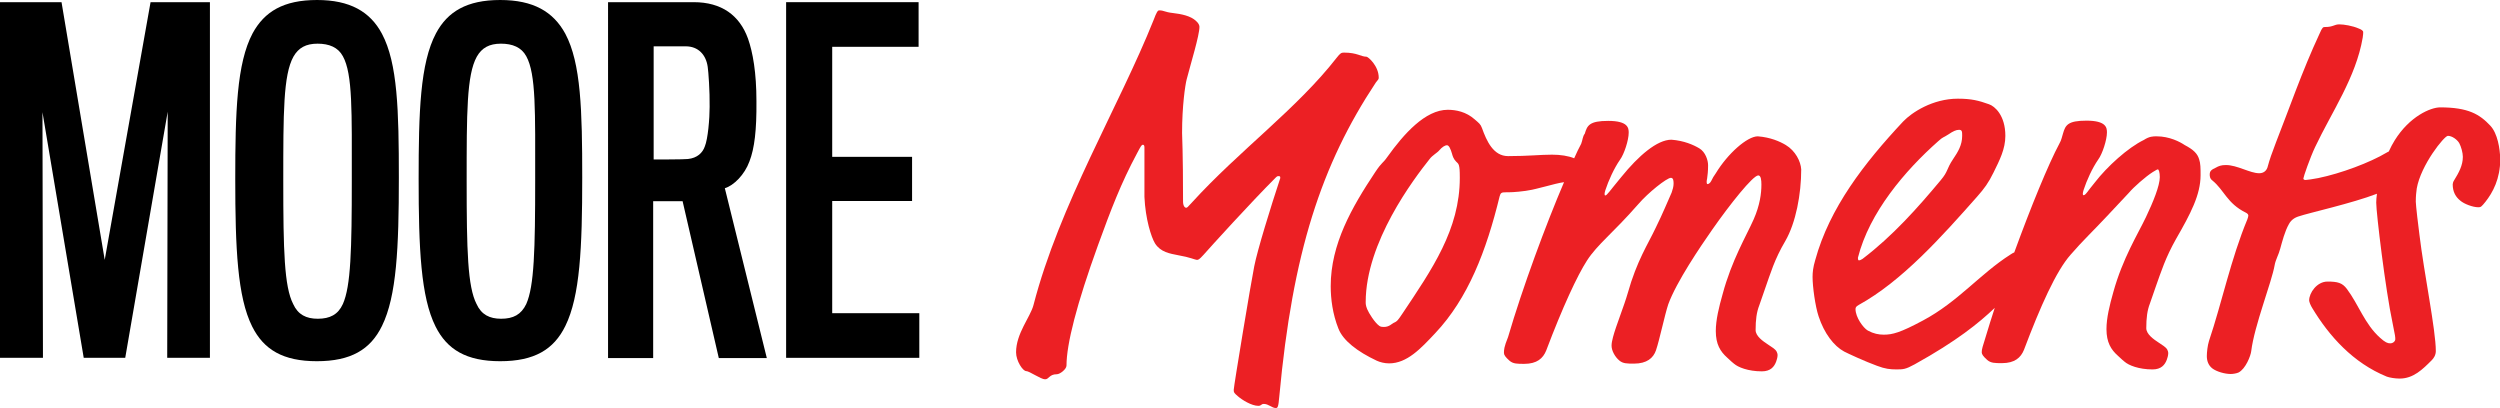
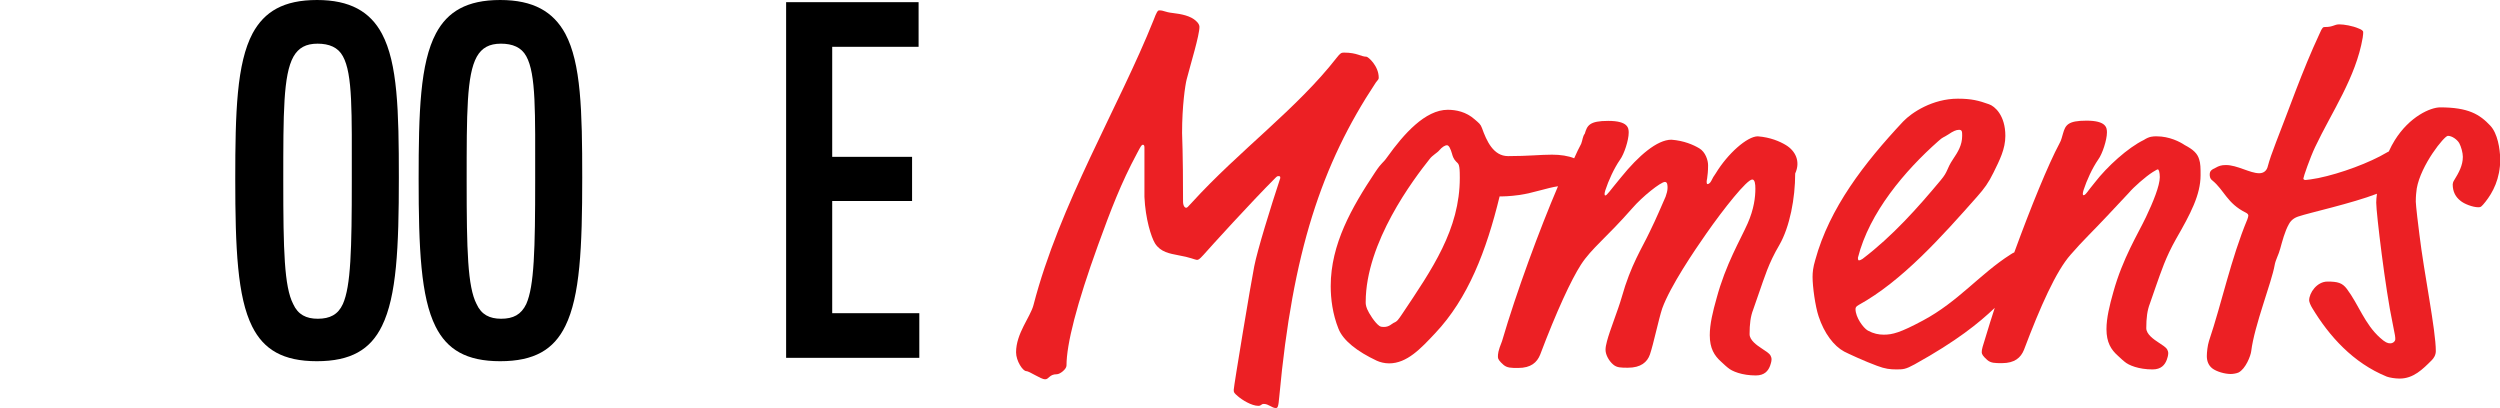
<svg xmlns="http://www.w3.org/2000/svg" version="1.1" id="Layer_1" x="0px" y="0px" width="1036.1px" height="169.2px" viewBox="0 0 1036.1 169.2" enable-background="new 0 0 1036.1 169.2" xml:space="preserve">
  <g>
    <g>
-       <path d="M69.3,148.3l0.2-102l-17.6,102H34.7L17.6,46.5l0.2,101.8H0V0.9h25.5l17.9,106.8l19-106.8H87v147.4H69.3z" />
      <path d="M158.3,14c6.5,12.2,7,31.9,7,59.6c0,29-0.9,49.1-7,61.5c-4.8,9.8-12.9,14.6-27,14.6c-14,0-22-4.8-26.8-14.4    c-6.1-12.2-7-32.3-7-61.1c0-27.7,0.6-48,7.2-60.4C109.6,4.8,117.5,0,131.4,0C145,0,153.4,4.8,158.3,14z M142.1,126    c3.3-7.4,3.7-22.5,3.7-51.5c0-28.1,0.4-43.8-3.7-51.2c-2-3.7-5.7-5.2-10.5-5.2c-4.8,0-7.9,1.7-10,5.4c-4.2,7.6-4.2,23.3-4.2,51.5    c0,28.8,0.4,43.8,4.1,51c2,4.4,5.4,6.1,10.2,6.1C136.7,132.1,140.1,130.4,142.1,126z" />
      <path d="M234.3,14c6.5,12.2,7,31.9,7,59.6c0,29-0.9,49.1-7,61.5c-4.8,9.8-12.9,14.6-27,14.6c-14,0-22-4.8-26.8-14.4    c-6.1-12.2-7-32.3-7-61.1c0-27.7,0.6-48,7.2-60.4C185.5,4.8,193.5,0,207.3,0C221,0,229.3,4.8,234.3,14z M218.1,126    c3.3-7.4,3.7-22.5,3.7-51.5c0-28.1,0.4-43.8-3.7-51.2c-2-3.7-5.7-5.2-10.5-5.2c-4.8,0-7.9,1.7-10,5.4c-4.2,7.6-4.2,23.3-4.2,51.5    c0,28.8,0.4,43.8,4.1,51c2,4.4,5.4,6.1,10.2,6.1C212.7,132.1,216,130.4,218.1,126z" />
-       <path d="M310.6,66.9c-2,5.5-6.5,10-10.2,11.1l17.4,70.4h-19.9l-15-65h-12.2v65h-18.7V0.9h35.5c11.5,0,19,5.4,22.5,15.1    c2,5.7,3.5,14,3.5,26C313.6,53.9,312.7,61.5,310.6,66.9z M293.3,27.7c-0.7-5-3.9-8.5-9.1-8.5h-13.3c0,0,0,44,0,46.9    c0.2,0,13.1,0,14.2-0.2c3.9-0.4,6.1-2.6,7-5.2c1.3-3.1,2-11.5,2-16.4C294.2,37.9,293.6,29.6,293.3,27.7z" />
      <path d="M325.8,148.3V0.9h54.9v18.5h-35.8V65h33.1v18.3h-33.1v46.5H381v18.5H325.8z" />
    </g>
    <g>
      <path fill="#EC2024" d="M571.4,32.2c0-4.9-4.4-8.7-5.1-8.7c-2.3,0-3.8-1.7-9.3-1.7c-1.1,0-1.5,0.2-3,2.1    c-16.5,21.2-40.4,38.5-59.9,59.9c-1.9,2.1-2.1,2.3-2.5,2.3c-0.6,0-1.3-0.8-1.3-2.6c0-21.2-0.4-26.7-0.4-28.4    c0-11.2,1.3-19.9,1.9-22.2c1.7-6.6,5.3-18.2,5.3-21.8c0-0.6-0.4-1.5-1.3-2.3c-2.3-2.3-6.4-3-9.7-3.4c-3.6-0.4-3.6-1.1-5.7-1.1    c-0.6,0-1.1,0.8-2.3,4c-14.4,36-39,76.4-49.8,118.2c-1.3,4.9-7.2,11.7-7.2,19.5c0,3.6,2.8,7.8,4.2,7.8c1.3,0,6.1,3.4,7.8,3.4    c1.7,0,1.7-2.1,4.9-2.1c1.3,0,4-2.1,4-3.6c0-8.9,4.2-25.4,13.1-50c5.3-14.6,9.5-25.6,16.1-37.9c1.7-3.2,1.9-3.6,2.5-3.6    c0.4,0,0.6,0.4,0.6,1.1v20.5c0.4,9.1,2.8,16.7,4.4,19.3c2.3,3.6,6.1,4.2,9.7,4.9c4.7,0.8,7,1.9,7.6,1.9c0.6,0,0.9,0,2.8-2.1    c3-3.4,19.5-21.6,29.9-32c0.4-0.4,0.6-0.6,1.1-0.6c0.6,0,0.8,0,0.8,0.8c-4,12.1-9.5,29.9-10.8,36.6c-1.3,6.4-8.5,49.8-8.5,51.2    c0,1.1,0.2,1.3,1.7,2.6c1.7,1.5,5.7,4,8.5,4c1.3,0,1.1-0.8,2.3-0.8c1.9,0,3.4,1.7,4.9,1.7c0.8,0,1.1-0.2,1.5-4.9    c5.5-59.5,17.4-95.9,40-130C571.2,33,571.4,32.8,571.4,32.2z" />
-       <path fill="#EC2024" d="M740.1,60.1c-2.5-1.5-6.4-3.2-11.6-3.6c-4.4,0-12.5,7.2-17.4,15.3c-0.9,1.3-1.3,1.9-1.9,3.2    c-0.4,0.8-1.1,1.3-1.5,1.3c-0.6,0-0.4-1.5-0.2-2.3c0.2-1.3,0.4-3.2,0.4-5.5c0-2.1-1.1-5.5-3.6-7c-2.5-1.5-6.4-3.2-11.6-3.6    c-5.9,0-13.6,6.6-20.8,15.5c-4.9,5.9-5.9,7.6-6.6,7.6c-0.4,0-0.4-0.8,0-2.1c1.3-4,3.6-9.1,6.1-12.7c1.7-2.3,3.6-8.1,3.6-11.2    c0-1.9-0.2-4.9-8.5-4.9c-7.8,0-8.7,1.9-9.7,5.3c-0.9,1.1-0.9,2.7-1.5,4.2c-0.9,1.7-1.9,3.7-2.9,6c-2.4-1-5.7-1.5-9.2-1.5    c-4.9,0-9.7,0.6-18.2,0.6c-6.1,0-8.9-6.3-10.8-11.6c-0.6-1.7-1.3-2.1-3-3.6c-3.6-3.2-7.8-4-11.2-4c-9.3,0-18.2,10-25,19.5    c-2.1,3-2.1,1.9-5.1,6.4c-9.7,14.6-18.4,29.8-18.4,47.2c0,5.3,0.8,11.6,3.2,17.6c1.9,4.9,7.8,9.5,15.9,13.3    c1.3,0.6,3.2,1.1,5.1,1.1c7.4,0,13.1-6.1,19.1-12.5c13.6-14.4,21.2-34.1,26.7-56.7c0.4-1.5,0.8-1.7,2.5-1.7c1.5,0,4,0,8.3-0.6    c5.5-0.8,11.6-3,15.9-3.6c-7.6,17.8-17.2,43.7-23.2,64.2c-1.7,4.2-1.7,5.3-1.7,6.6c0,0.8,0.6,1.7,2.3,3.2c1.5,1.3,3.2,1.3,6.1,1.3    c5.3,0,7.8-2.3,9.1-5.5c6.8-18,12.9-31.1,16.9-37.3c4.4-6.8,10.6-11.2,21.2-23.3c4.2-4.9,11.9-11,13.6-11c1.1,0,1.1,1.5,1.1,2.5    c0,1.1-0.4,2.5-0.8,3.6c-1.7,3.8-3.6,8.5-6.6,14.6c-3.2,6.8-7.8,13.6-11.6,27.1c-1.5,5.3-4.9,13.6-6.1,18.2    c-0.4,1.5-0.6,2.6-0.6,3.6c0,2.1,1.5,4.7,3.2,6.1c1.5,1.3,3.2,1.3,6.1,1.3c5.3,0,8-2.3,9.1-5.5c1.5-4.4,3.6-14.6,5.1-19.1    c3.4-9.3,13.3-23.9,18.2-30.9c7.4-10.6,16.9-22.5,19.1-22.5c1.1,0,1.3,1.9,1.3,3.8c0,3.6-0.6,8.5-3.2,14.4    c-3,6.8-9.1,16.9-12.9,31.1c-1.5,5.3-2.8,10.6-2.8,15.2c0,5.5,1.9,8.5,4.7,11c1.3,1.3,2.8,2.5,2.8,2.5c1.7,1.5,5.9,3.2,11.6,3.2    c3.6,0,5.1-1.9,5.9-4c0.2-0.6,0.6-1.7,0.6-2.7c0-0.6-0.2-1.1-0.4-1.5c-0.6-1.1-2.1-1.9-3.4-2.8c-2.3-1.5-5.3-3.6-5.3-6.1    c0-4.2,0.4-7.4,1.5-10.2l2.5-7.2c2.1-5.9,3.8-11.9,8.3-19.5c4.4-7.6,6.6-19.5,6.6-29.7C746.3,66.9,744.1,62.5,740.1,60.1z     M581.2,130c-1.7,2.5-2.1,3.2-3.6,3.8c-0.8,0.4-1.9,1.7-4,1.7c-0.6,0-1.3,0-1.9-0.4c-1.9-1.3-4.4-5.3-5.1-7    c-0.6-1.5-0.6-2.3-0.6-2.9c0-24.8,19.9-51,26.5-59.3c1.1-1.5,3.2-2.6,4-3.6c1.1-1.3,2.3-2.1,3.2-2.1c0.8,0,1.5,1.5,2.1,3.6    c0.2,0.8,0.6,2.1,1.7,3.2c0.6,0.6,1.1,0.8,1.3,2.3c0.2,1.1,0.2,3.6,0.2,4.4C605,95.1,593.5,111.6,581.2,130z" />
+       <path fill="#EC2024" d="M740.1,60.1c-2.5-1.5-6.4-3.2-11.6-3.6c-4.4,0-12.5,7.2-17.4,15.3c-0.9,1.3-1.3,1.9-1.9,3.2    c-0.4,0.8-1.1,1.3-1.5,1.3c-0.6,0-0.4-1.5-0.2-2.3c0.2-1.3,0.4-3.2,0.4-5.5c0-2.1-1.1-5.5-3.6-7c-2.5-1.5-6.4-3.2-11.6-3.6    c-5.9,0-13.6,6.6-20.8,15.5c-4.9,5.9-5.9,7.6-6.6,7.6c-0.4,0-0.4-0.8,0-2.1c1.3-4,3.6-9.1,6.1-12.7c1.7-2.3,3.6-8.1,3.6-11.2    c0-1.9-0.2-4.9-8.5-4.9c-7.8,0-8.7,1.9-9.7,5.3c-0.9,1.1-0.9,2.7-1.5,4.2c-0.9,1.7-1.9,3.7-2.9,6c-2.4-1-5.7-1.5-9.2-1.5    c-4.9,0-9.7,0.6-18.2,0.6c-6.1,0-8.9-6.3-10.8-11.6c-0.6-1.7-1.3-2.1-3-3.6c-3.6-3.2-7.8-4-11.2-4c-9.3,0-18.2,10-25,19.5    c-2.1,3-2.1,1.9-5.1,6.4c-9.7,14.6-18.4,29.8-18.4,47.2c0,5.3,0.8,11.6,3.2,17.6c1.9,4.9,7.8,9.5,15.9,13.3    c1.3,0.6,3.2,1.1,5.1,1.1c7.4,0,13.1-6.1,19.1-12.5c13.6-14.4,21.2-34.1,26.7-56.7c1.5,0,4,0,8.3-0.6    c5.5-0.8,11.6-3,15.9-3.6c-7.6,17.8-17.2,43.7-23.2,64.2c-1.7,4.2-1.7,5.3-1.7,6.6c0,0.8,0.6,1.7,2.3,3.2c1.5,1.3,3.2,1.3,6.1,1.3    c5.3,0,7.8-2.3,9.1-5.5c6.8-18,12.9-31.1,16.9-37.3c4.4-6.8,10.6-11.2,21.2-23.3c4.2-4.9,11.9-11,13.6-11c1.1,0,1.1,1.5,1.1,2.5    c0,1.1-0.4,2.5-0.8,3.6c-1.7,3.8-3.6,8.5-6.6,14.6c-3.2,6.8-7.8,13.6-11.6,27.1c-1.5,5.3-4.9,13.6-6.1,18.2    c-0.4,1.5-0.6,2.6-0.6,3.6c0,2.1,1.5,4.7,3.2,6.1c1.5,1.3,3.2,1.3,6.1,1.3c5.3,0,8-2.3,9.1-5.5c1.5-4.4,3.6-14.6,5.1-19.1    c3.4-9.3,13.3-23.9,18.2-30.9c7.4-10.6,16.9-22.5,19.1-22.5c1.1,0,1.3,1.9,1.3,3.8c0,3.6-0.6,8.5-3.2,14.4    c-3,6.8-9.1,16.9-12.9,31.1c-1.5,5.3-2.8,10.6-2.8,15.2c0,5.5,1.9,8.5,4.7,11c1.3,1.3,2.8,2.5,2.8,2.5c1.7,1.5,5.9,3.2,11.6,3.2    c3.6,0,5.1-1.9,5.9-4c0.2-0.6,0.6-1.7,0.6-2.7c0-0.6-0.2-1.1-0.4-1.5c-0.6-1.1-2.1-1.9-3.4-2.8c-2.3-1.5-5.3-3.6-5.3-6.1    c0-4.2,0.4-7.4,1.5-10.2l2.5-7.2c2.1-5.9,3.8-11.9,8.3-19.5c4.4-7.6,6.6-19.5,6.6-29.7C746.3,66.9,744.1,62.5,740.1,60.1z     M581.2,130c-1.7,2.5-2.1,3.2-3.6,3.8c-0.8,0.4-1.9,1.7-4,1.7c-0.6,0-1.3,0-1.9-0.4c-1.9-1.3-4.4-5.3-5.1-7    c-0.6-1.5-0.6-2.3-0.6-2.9c0-24.8,19.9-51,26.5-59.3c1.1-1.5,3.2-2.6,4-3.6c1.1-1.3,2.3-2.1,3.2-2.1c0.8,0,1.5,1.5,2.1,3.6    c0.2,0.8,0.6,2.1,1.7,3.2c0.6,0.6,1.1,0.8,1.3,2.3c0.2,1.1,0.2,3.6,0.2,4.4C605,95.1,593.5,111.6,581.2,130z" />
      <path fill="#EC2024" d="M905.4,60.1c-1.9-1.3-6.3-3.6-11.6-3.6c-1.5,0-3,0-5.3,1.5c-6.6,3.2-15.2,11-20.3,17.6    c-3,3.6-3.8,5.3-4.7,5.3c-0.4,0-0.4-0.8,0-2.1c1.3-4,3.6-9.1,6.1-12.7c1.7-2.3,3.6-8.1,3.6-11.2c0-1.9-0.2-4.9-8.5-4.9    c-7.8,0-8.7,1.9-9.7,5.3c-0.4,1.1-0.6,2.7-1.5,4.2c-4.6,8.6-11.8,26.2-18.7,45.1c-0.5,0.2-1,0.5-1.6,0.9    c-12.7,8.1-21.6,19.5-36.2,27.3c-9.5,5.1-12.7,5.9-16.3,5.9c-2.1,0-4.2-0.4-6.6-1.7c-1.9-1.1-5.1-5.5-5.1-8.9    c0-0.6,0.2-1.1,1.3-1.7c18-9.9,34.5-28.4,49.1-44.9c3-3.4,4.7-5.7,6.8-10c2.5-5.1,4.9-9.7,4.9-15.2c0-8.5-4.4-12.3-6.8-13.1    c-4.2-1.5-7.2-2.3-12.9-2.3c-10.4,0-19.1,5.7-22.7,9.5c-16.1,17.2-30.5,35.8-36.4,57.4c-0.9,3-1.1,5.1-1.1,7    c0,4,1.1,12.1,2.5,16.3c2.3,7,6.3,12.3,10.6,14.6c1.5,0.8,8.9,4.2,13.6,5.9c3.4,1.3,5.5,1.5,8,1.5c2.8,0,3.8,0,7.6-2.1    c17.5-9.7,26.7-17.2,33.2-23.4c-1.3,4.1-2.6,8-3.7,11.8c-1.3,4.2-1.7,5.3-1.7,6.6c0,0.8,0.6,1.7,2.3,3.2c1.5,1.3,3.2,1.3,6.1,1.3    c5.3,0,7.8-2.3,9.1-5.5c6.8-18,13.3-32.6,19.3-39.4c4.9-5.7,9.7-10.2,15-15.9l9.1-9.7c2.1-2.5,7-6.8,10-8.7    c1.1-0.6,1.7-1.1,2.1-1.1c0.4,0,0.8,1.3,0.8,3.2c0,3.6-2.8,10.4-5.7,16.5c-3.2,6.8-9.7,17.1-13.6,31.3c-1.5,5.3-2.8,10.6-2.8,15.2    c0,5.5,1.9,8.5,4.7,11c1.3,1.3,2.8,2.5,2.8,2.5c1.7,1.5,5.9,3.2,11.6,3.2c3.6,0,5.1-1.9,5.9-4c0.2-0.6,0.6-1.7,0.6-2.7    c0-0.6-0.2-1.1-0.4-1.5c-0.6-1.1-2.1-1.9-3.4-2.8c-2.3-1.5-5.3-3.6-5.3-6.1c0-4.2,0.4-7.4,1.5-10.2l2.5-7.2    c2.1-5.9,4-11.9,8.3-19.5c6.1-10.6,10.2-18.4,10.2-26.5c0-2.8,0-4.9-0.6-6.6C910.7,63.7,909.2,62.1,905.4,60.1z M803.3,58.5    c2.1-1.9,1.9-1.3,4.2-2.8c1.9-1.3,3.2-1.9,4.4-1.9c1.3,0,1.3,0.8,1.3,2.5c0,3.8-1.7,6.6-3.8,9.7c-2.8,4.2-1.9,4.9-5.1,8.7    c-9.5,11.4-19.9,23.1-32.4,32.6c-0.6,0.4-1.1,0.6-1.5,0.6c-0.2,0-0.4-0.2-0.4-1.1C774.7,88.1,789.5,70.7,803.3,58.5z" />
      <path fill="#EC2024" d="M1032.1,52.1c-4.4-4.7-9.1-7.6-20.8-7.6c-4,0-12.7,3.8-18.8,13.6c-0.9,1.4-1.7,3-2.5,4.7    c-0.2,0.1-0.5,0.2-0.8,0.4c-7,4.2-19.1,8.7-28.4,10.6c-2.1,0.4-4.7,0.8-5.3,0.8c-0.4,0-0.9-0.2-0.9-0.6c0-0.6,2.8-8.7,4.9-13.1    c6.8-14.4,16.9-28.8,19.7-45.3c0.2-1.3,0.2-1.9,0.2-2.3c0-0.6-0.8-1.1-1.9-1.5c-2.5-1.1-6.1-1.7-8-1.7c-2.1,0-2.5,1.1-5.9,1.1    c-0.8,0-1.1,0-2.3,2.8c-7.2,15.4-12.9,32-18,44.9c-1.7,4.4-2.8,7.6-3.4,9.9c-0.4,1.9-1.7,3-3.6,3c-3.8,0-9.1-3.4-13.8-3.4    c-1.9,0-3,0.4-4.2,1.1c-1.7,0.8-2.5,1.3-2.5,2.8c0,0.6,0,1.7,1.1,2.5c4.9,4,6.1,9.5,13.8,13.3c0.8,0.4,1.1,0.8,1.1,1.3    c0,0.4-0.2,0.8-0.4,1.5c-6.8,16.3-10.6,34.7-15.9,50.4c-0.6,1.9-0.9,4.7-0.9,6.3c0,1.9,0.6,3.8,2.3,5.1c1.7,1.3,5.1,2.3,7.6,2.3    c0.8,0,2.3-0.2,3.2-0.6c3-1.5,5.1-7,5.3-8.9c1.3-10.6,8.5-28.6,9.7-35.6c0.4-2.3,1.7-4.4,2.3-6.8c0.9-3.2,1.9-7.2,3.6-10.2    c0.8-1.5,2.1-2.6,4-3.2c4.4-1.5,22.1-5.4,32.5-9.4c-0.2,1.4-0.3,2.7-0.3,3.7c0,4.2,3.8,36,6.8,50c1.1,5.3,1.1,5.7,1.1,6.6    c0,0.8-0.9,1.7-2.1,1.7c-1.1,0-2.1-0.4-4.2-2.3c-6.4-5.7-8.9-13.8-13.8-20.3c-1.9-2.5-3.8-3-8-3c-4.4,0-7.6,4.7-7.6,7.8    c0,0.6,0.6,2.1,1.3,3.2c7,11.6,16.9,22.7,30.9,28.4c1.1,0.4,3.4,0.8,5.3,0.8c5.7,0,9.5-3.8,13.3-7.6c0.8-0.8,1.7-2.1,1.7-3.8    c0-8.7-4.9-32.4-6.8-48.3c-0.4-2.8-1.5-12.3-1.5-13.6c0-2.5,0.2-4,0.4-5.5c1.7-9.7,11.4-21.8,12.9-21.8c1.7,0,3.8,1.5,4.7,3    c0.8,1.5,1.5,4,1.5,5.7c0,3.6-1.7,6.6-3.6,9.7c-0.4,0.6-0.6,1.3-0.6,1.7c0,3.2,1.3,5.3,3.2,6.8c1.5,1.3,5.1,2.7,7.4,2.7    c1.1,0,1.3-0.2,3-2.3c3-3.8,6.1-9.5,6.1-17.6C1036.1,61.6,1035.1,55.3,1032.1,52.1z" />
    </g>
  </g>
</svg>